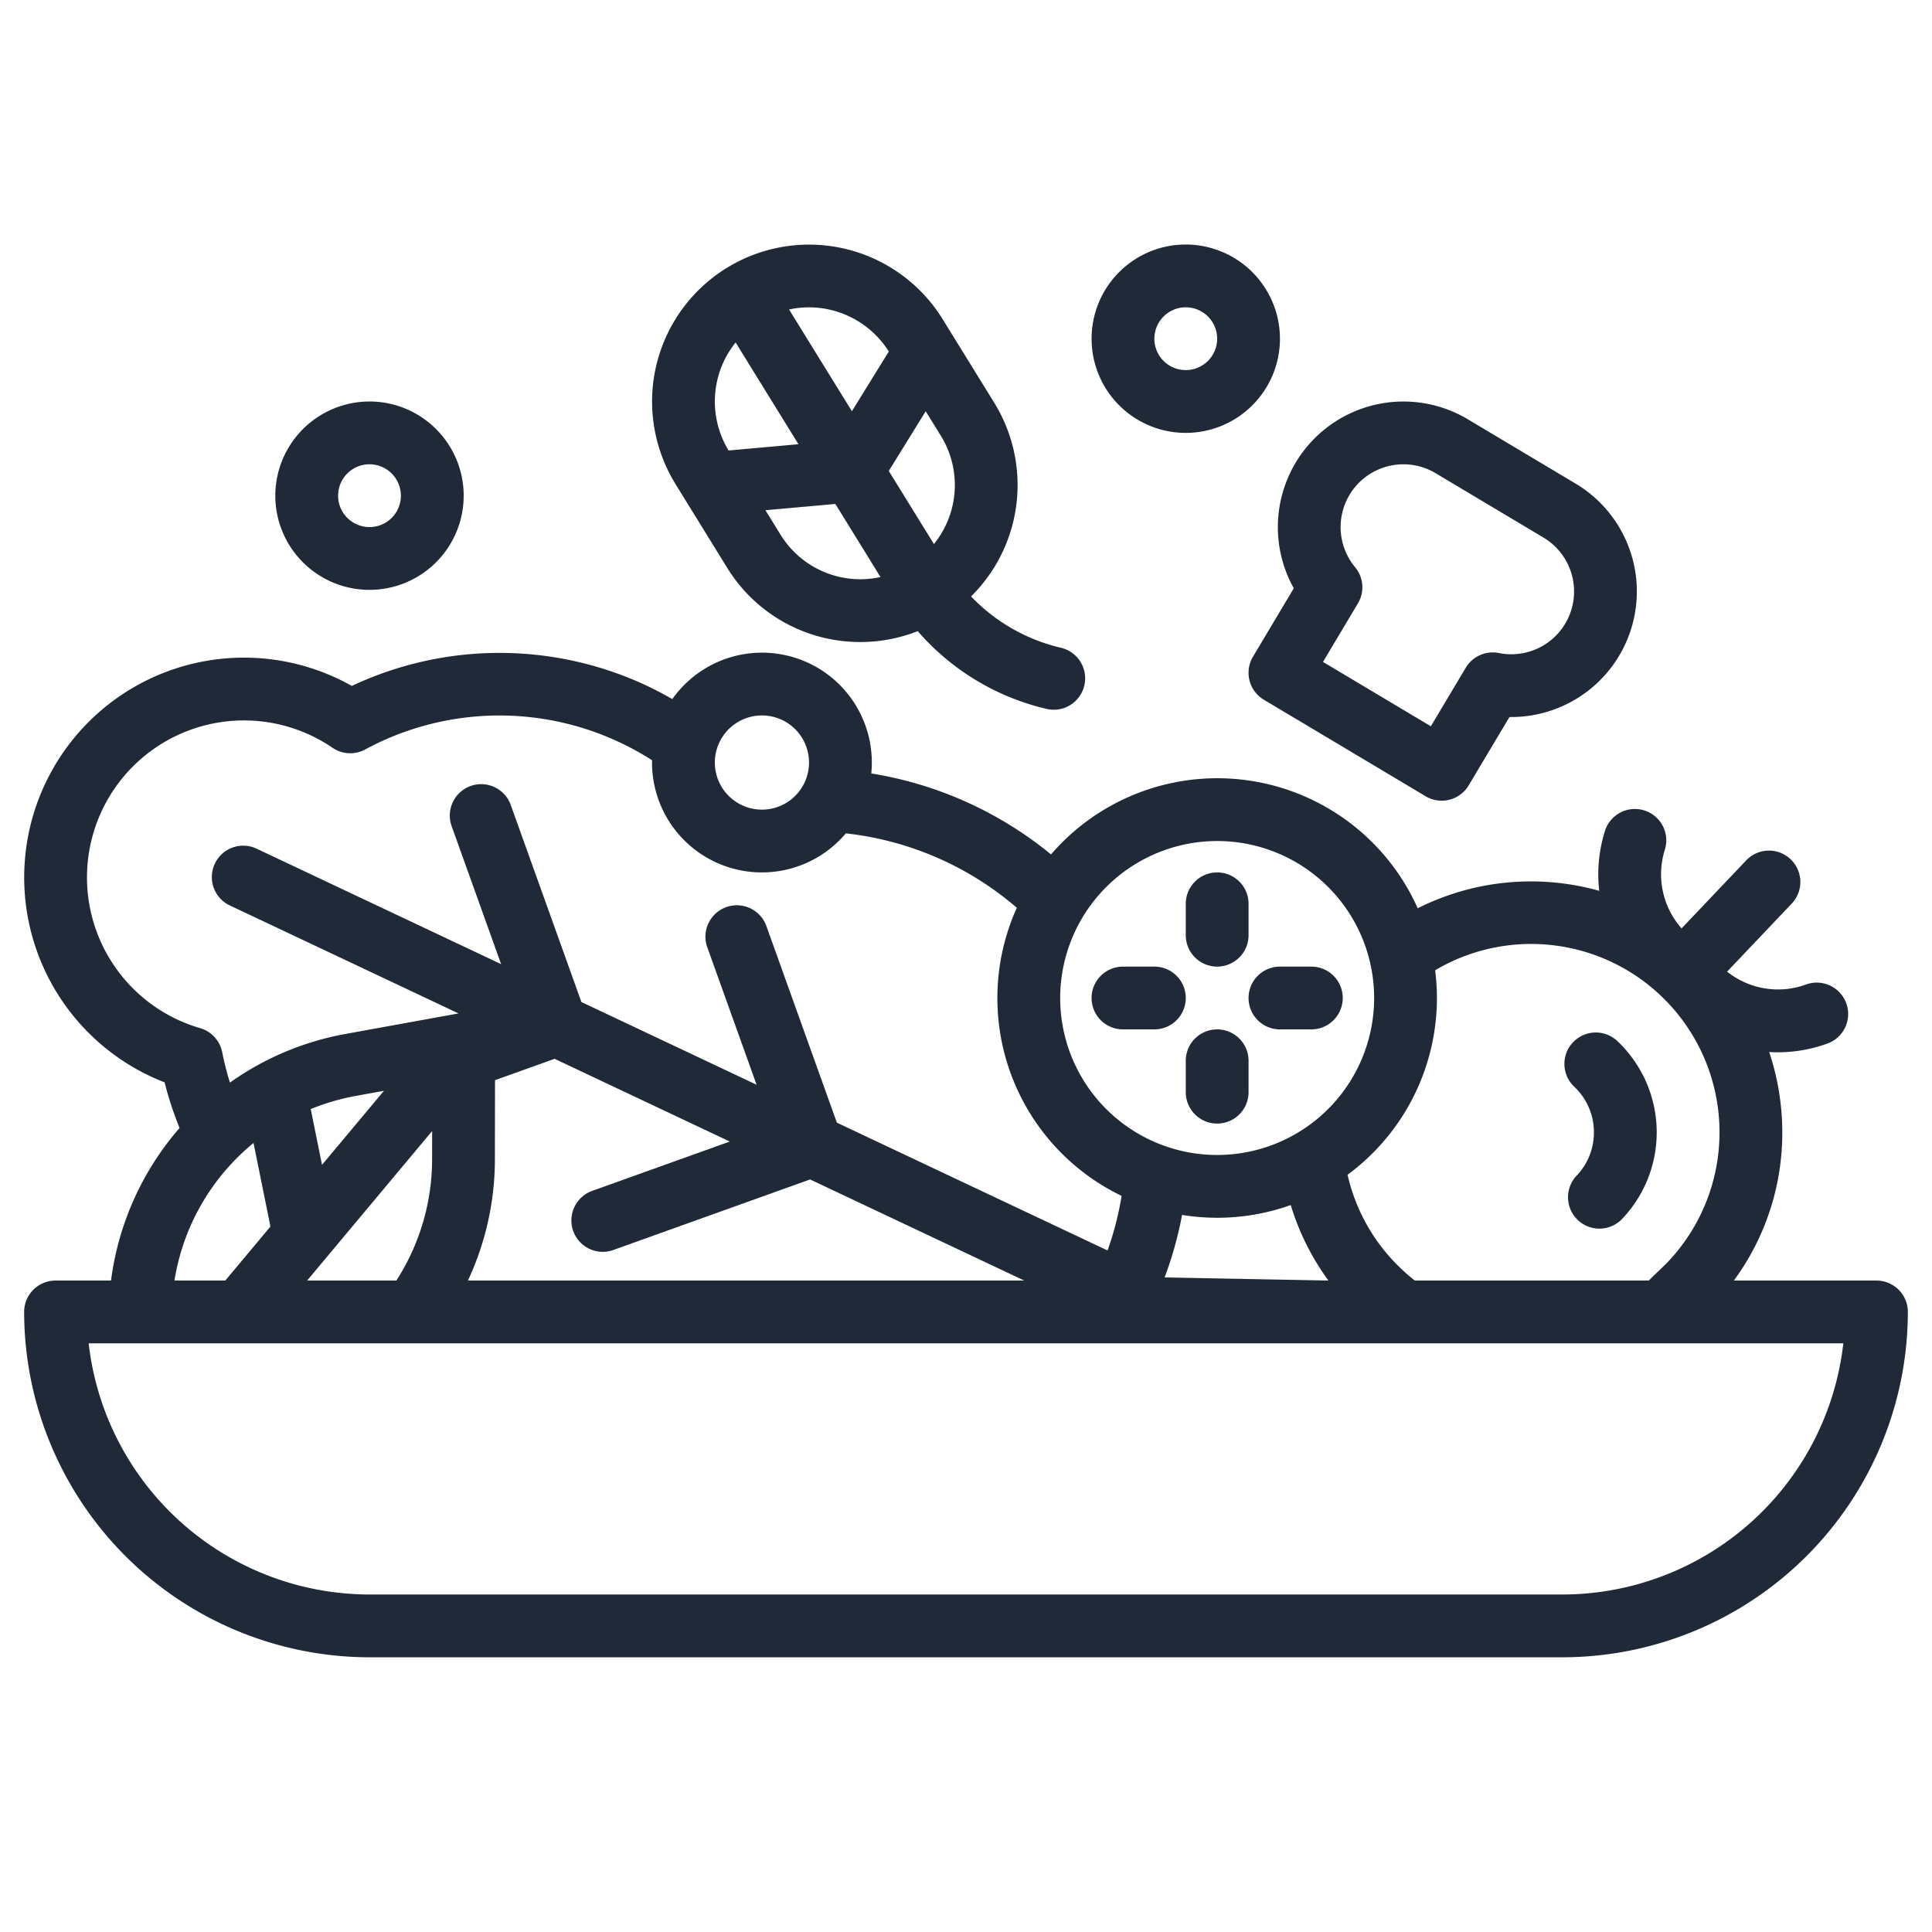
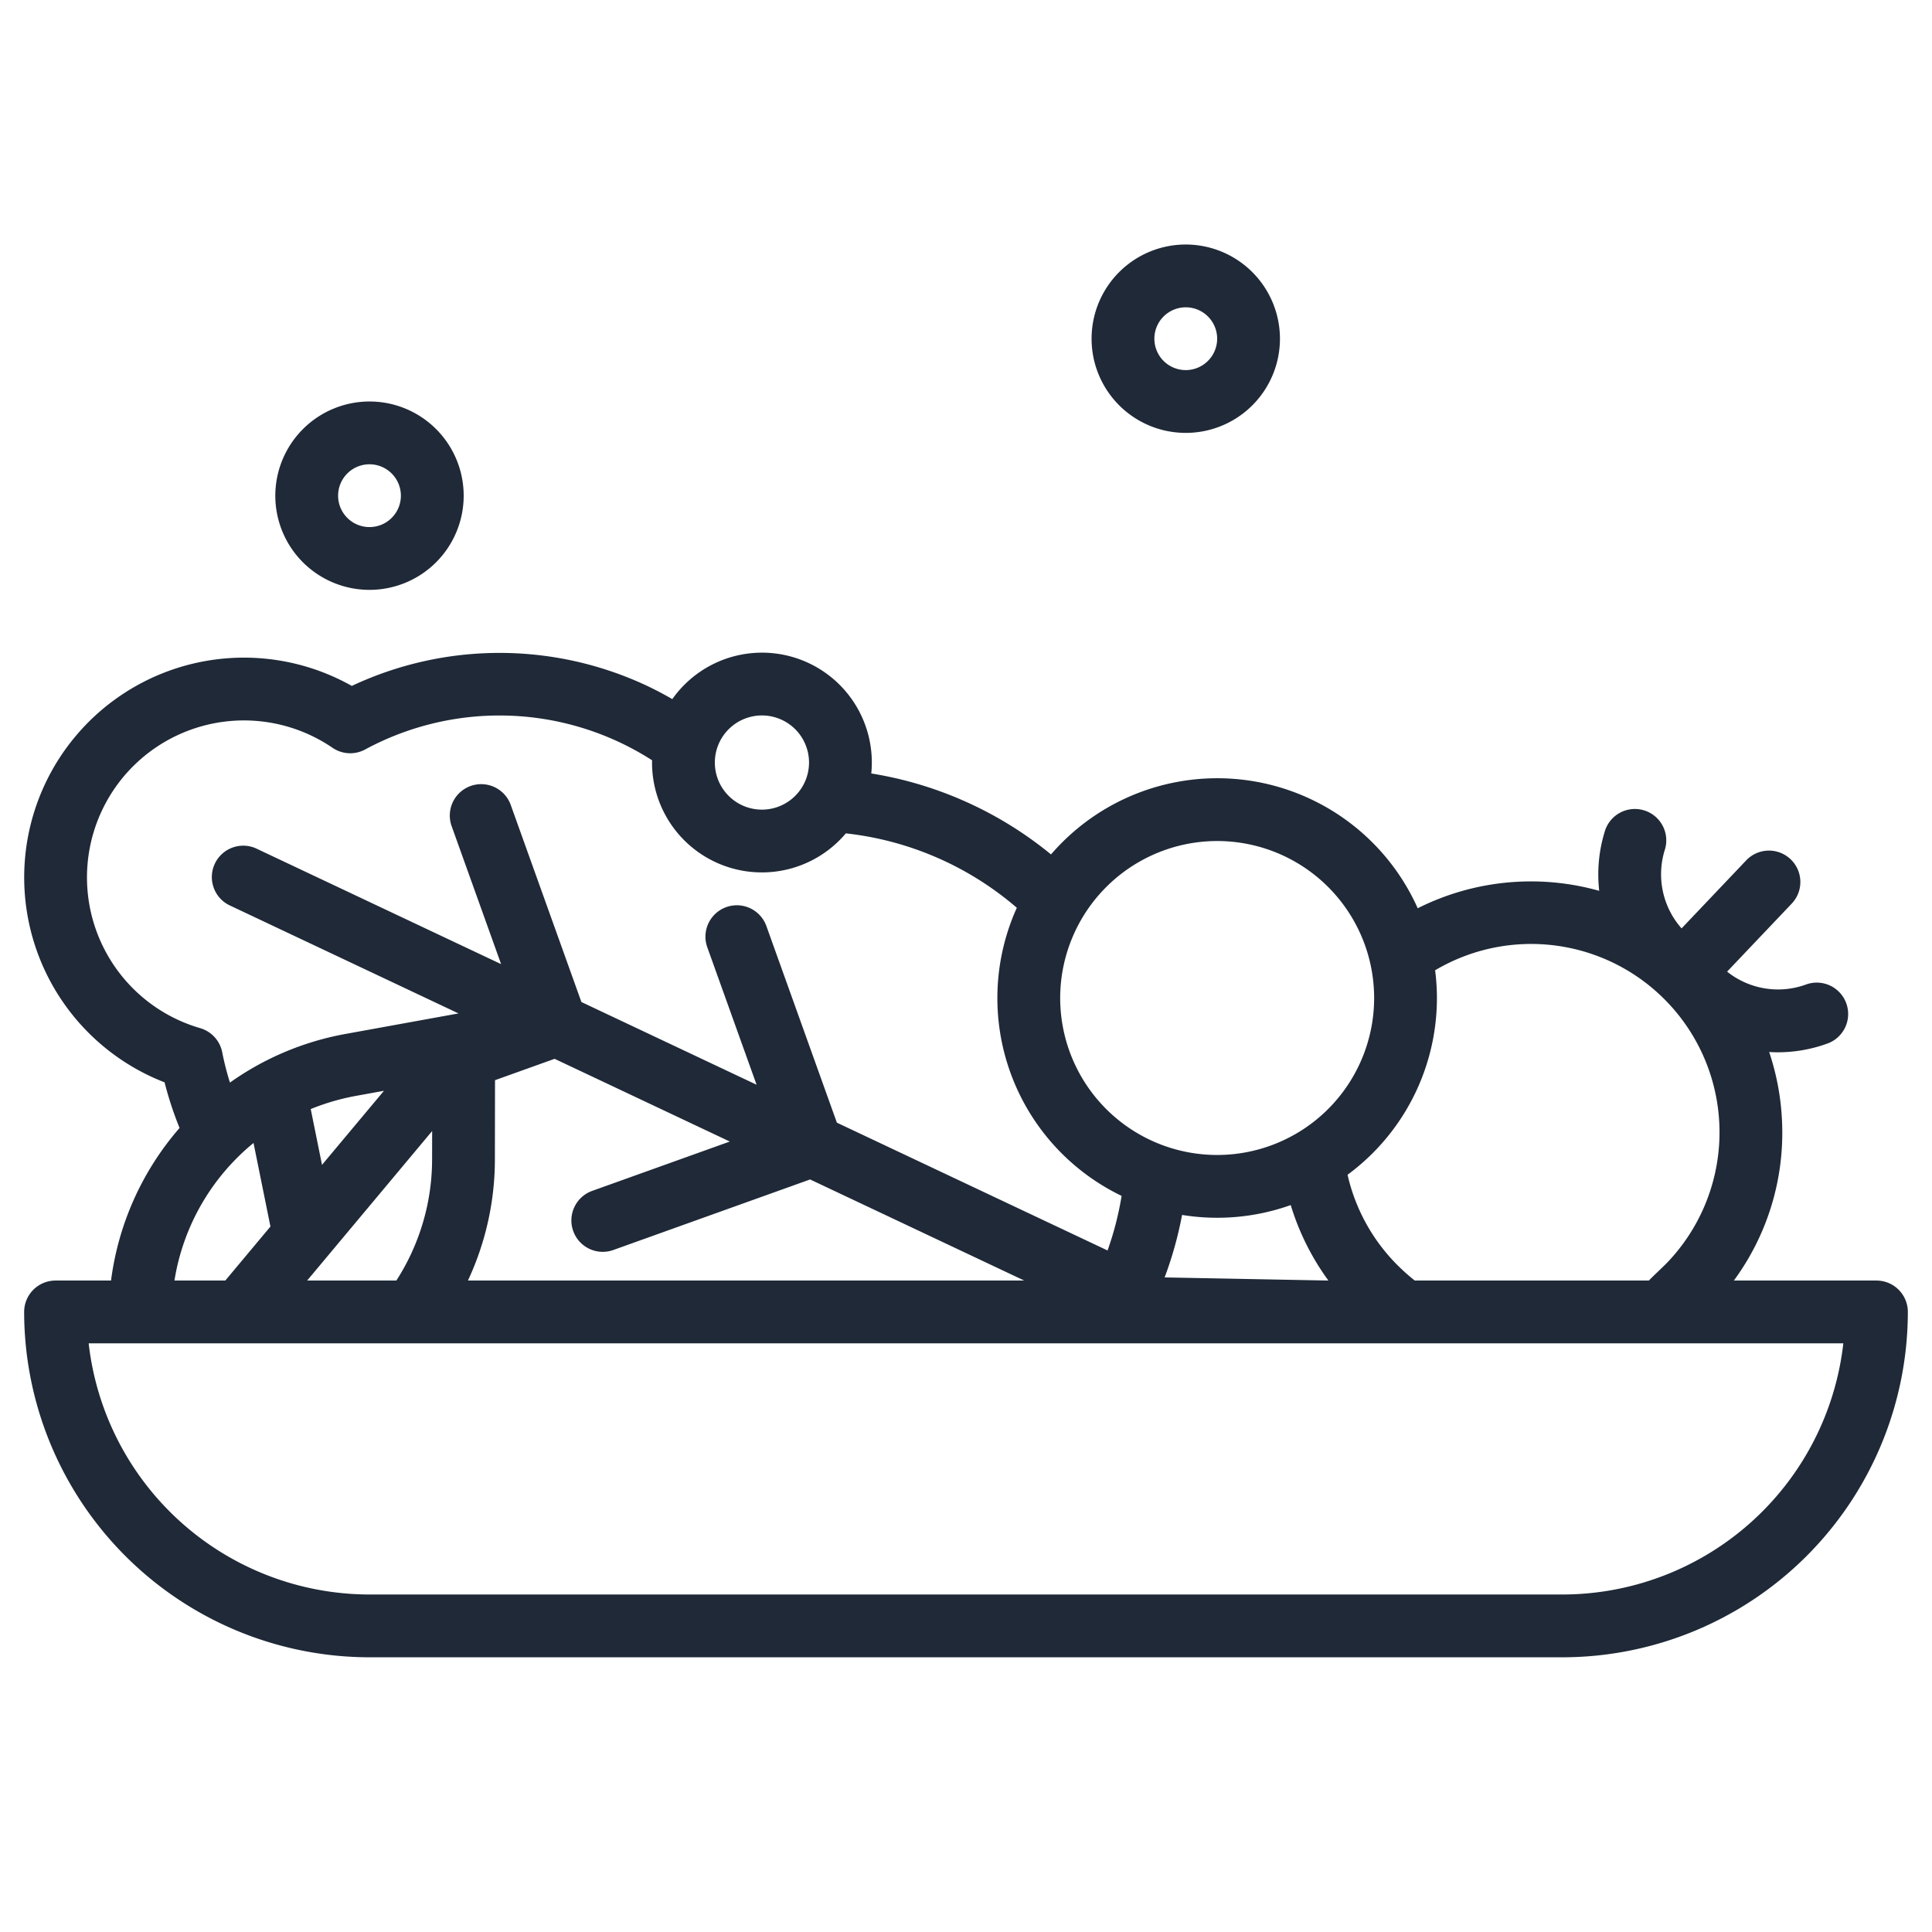
<svg xmlns="http://www.w3.org/2000/svg" version="1.1" width="512" height="512" x="0" y="0" viewBox="0 0 512 512" style="enable-background:new 0 0 512 512" xml:space="preserve" class="">
  <g transform="matrix(1.04,0,0,1.04,-10.24,-10.08)">
-     <path d="M416 297.83a15.9 15.9 0 0 1-4.394 11.43 8 8 0 1 0 11.6 11.02 32 32 0 0 0-1.161-45.24 8 8 0 1 0-11.019 11.6A15.9 15.9 0 0 1 416 297.83ZM320 256a8 8 0 0 0 8-8v-8a8 8 0 0 0-16 0v8a8 8 0 0 0 8 8ZM320 272a8 8 0 0 0-8 8v8a8 8 0 0 0 16 0v-8a8 8 0 0 0-8-8ZM304 272a8 8 0 0 0 0-16h-8a8 8 0 0 0 0 16ZM336 272h8a8 8 0 0 0 0-16h-8a8 8 0 0 0 0 16ZM331.9 188l41.221 24.594a8 8 0 0 0 10.969-2.771l10.395-17.423a32 32 0 0 0 16.856-59.476l-27.481-16.4a32 32 0 0 0-44.335 43.076l-10.395 17.426A8 8 0 0 0 331.9 188Zm23.253-33.768a16 16 0 0 1 20.509-23.963l27.481 16.4a16 16 0 0 1-11.35 29.428 8 8 0 0 0-8.444 3.745l-8.9 14.917-27.48-16.4 8.9-14.917a8 8 0 0 0-.715-9.215ZM263.168 112.269 250.032 91a40 40 0 0 0-73.732 16.172 40.149 40.149 0 0 0 5.674 25.865l13.126 21.269a39.752 39.752 0 0 0 33.956 18.985q1.816 0 3.656-.165a39.759 39.759 0 0 0 10.989-2.611 62.162 62.162 0 0 0 32.819 19.816 8 8 0 0 0 3.68-15.572 46.289 46.289 0 0 1-22.912-13.082 39.91 39.91 0 0 0 5.876-49.408Zm-47.192-24.262a24.044 24.044 0 0 1 20.35 11.264l-9.4 15.207-16.013-25.921a23.806 23.806 0 0 1 5.063-.55ZM195.5 124.485a24.07 24.07 0 0 1-3.322-15.374 23.9 23.9 0 0 1 5.12-12.148l16.01 25.923Zm35.784 32.706a23.873 23.873 0 0 1-22.567-11.291l-3.825-6.193 17.816-1.6 11.507 18.632a23.668 23.668 0 0 1-2.931.452Zm18.264-11.28a23.68 23.68 0 0 1-1.719 2.418l-1.494-2.419-.006-.009-10.008-16.2 9.409-15.213 3.825 6.192a23.873 23.873 0 0 1-.007 25.231Z" fill="#1f2937" opacity="1" data-original="#000000" class="" />
    <path d="M488 336h-36.336a63.5 63.5 0 0 0 12.315-39.4 64.206 64.206 0 0 0-3.318-18.838c.73.044 1.461.074 2.194.074a37.132 37.132 0 0 0 12.658-2.234 8 8 0 1 0-5.448-15.044 20.811 20.811 0 0 1-20.122-3.276l16.465-17.332a8 8 0 1 0-11.6-11.02l-16.466 17.334a20.812 20.812 0 0 1-4.3-19.929 8 8 0 1 0-15.3-4.668 37.059 37.059 0 0 0-1.388 15.025 64.247 64.247 0 0 0-46.25 4.442 55.934 55.934 0 0 0-93.441-13.72 96.323 96.323 0 0 0-45.8-20.628c.091-.917.139-1.845.139-2.785a27.986 27.986 0 0 0-50.843-16.162 89.405 89.405 0 0 0-6.465-3.4 88.408 88.408 0 0 0-75.2.039q-1.757-.99-3.566-1.845A56 56 0 1 0 48.1 283.911q1.806.852 3.687 1.581a88.784 88.784 0 0 0 3.816 11.627c-.023.027-.048.052-.071.078A73.584 73.584 0 0 0 38.139 336H24a8 8 0 0 0-8 8 88.1 88.1 0 0 0 88 88h304a88.1 88.1 0 0 0 88-88 8 8 0 0 0-8-8Zm-112-72a56.21 56.21 0 0 0-.461-7.064A48 48 0 0 1 434.8 331.3c-1.128 1.188-4.427 4.232-4.775 4.7h-59.682c-.05-.042-.094-.087-.145-.127a48.84 48.84 0 0 1-3.257-2.832 47.388 47.388 0 0 1-13.713-24A55.949 55.949 0 0 0 376 264Zm-56-40a40 40 0 1 1-40 40 40.045 40.045 0 0 1 40-40Zm28.345 112-41.731-.8a95.525 95.525 0 0 0 4.445-15.921 55.84 55.84 0 0 0 27.689-2.516A64.274 64.274 0 0 0 348.345 336ZM204 192a12 12 0 1 1-12 12 12.013 12.013 0 0 1 12-12ZM54.933 269.443A40 40 0 1 1 89.091 197.1a40.536 40.536 0 0 1 5.494 3.147 8 8 0 0 0 8.3.43 71.97 71.97 0 0 1 73.127 2.748c0 .191-.015.381-.015.573a27.984 27.984 0 0 0 49.383 18.049 80.184 80.184 0 0 1 43.573 18.963 55.938 55.938 0 0 0 26.7 73.415 79.483 79.483 0 0 1-3.58 13.91l-68.976-32.569-17.973-50.13a8 8 0 0 0-15.061 5.4l12.574 35.068L158 265.027 140.025 214.9a8 8 0 1 0-15.06 5.4l12.573 35.069-62.11-29.327a8 8 0 1 0-6.828 14.464l58.091 27.429c-.039.007-.078.008-.117.015l-28.835 5.237a73.489 73.489 0 0 0-29.3 12.365 72.235 72.235 0 0 1-1.969-7.728 8 8 0 0 0-5.607-6.137 40.594 40.594 0 0 1-5.93-2.244Zm100.981 53.937a7.991 7.991 0 0 0 10.231 4.83l50.13-17.973L270.837 336H129.083a73.015 73.015 0 0 0 6.869-30.859l.033-20.2 15.183-5.443 44.645 21.08-35.069 12.574a8 8 0 0 0-4.83 10.228Zm-35.95-25.48-.012 7.21a57.065 57.065 0 0 1-9.109 30.89H88.11Zm-30.939-5.6a58.321 58.321 0 0 1 11.57-3.366l7.093-1.288L91.9 306.519Zm-14.575 8.639 4.311 21.3L67.254 336H54.3a56.859 56.859 0 0 1 20.15-35.061ZM408 416H104a72.108 72.108 0 0 1-71.559-64h447.118A72.108 72.108 0 0 1 408 416ZM312 72a24 24 0 1 0 24 24 24.027 24.027 0 0 0-24-24Zm0 32a8 8 0 1 1 8-8 8.009 8.009 0 0 1-8 8ZM80 136a24 24 0 1 0 24-24 24.027 24.027 0 0 0-24 24Zm32 0a8 8 0 1 1-8-8 8.009 8.009 0 0 1 8 8Z" fill="#1f2937" opacity="1" data-original="#000000" class="" />
  </g>
</svg>